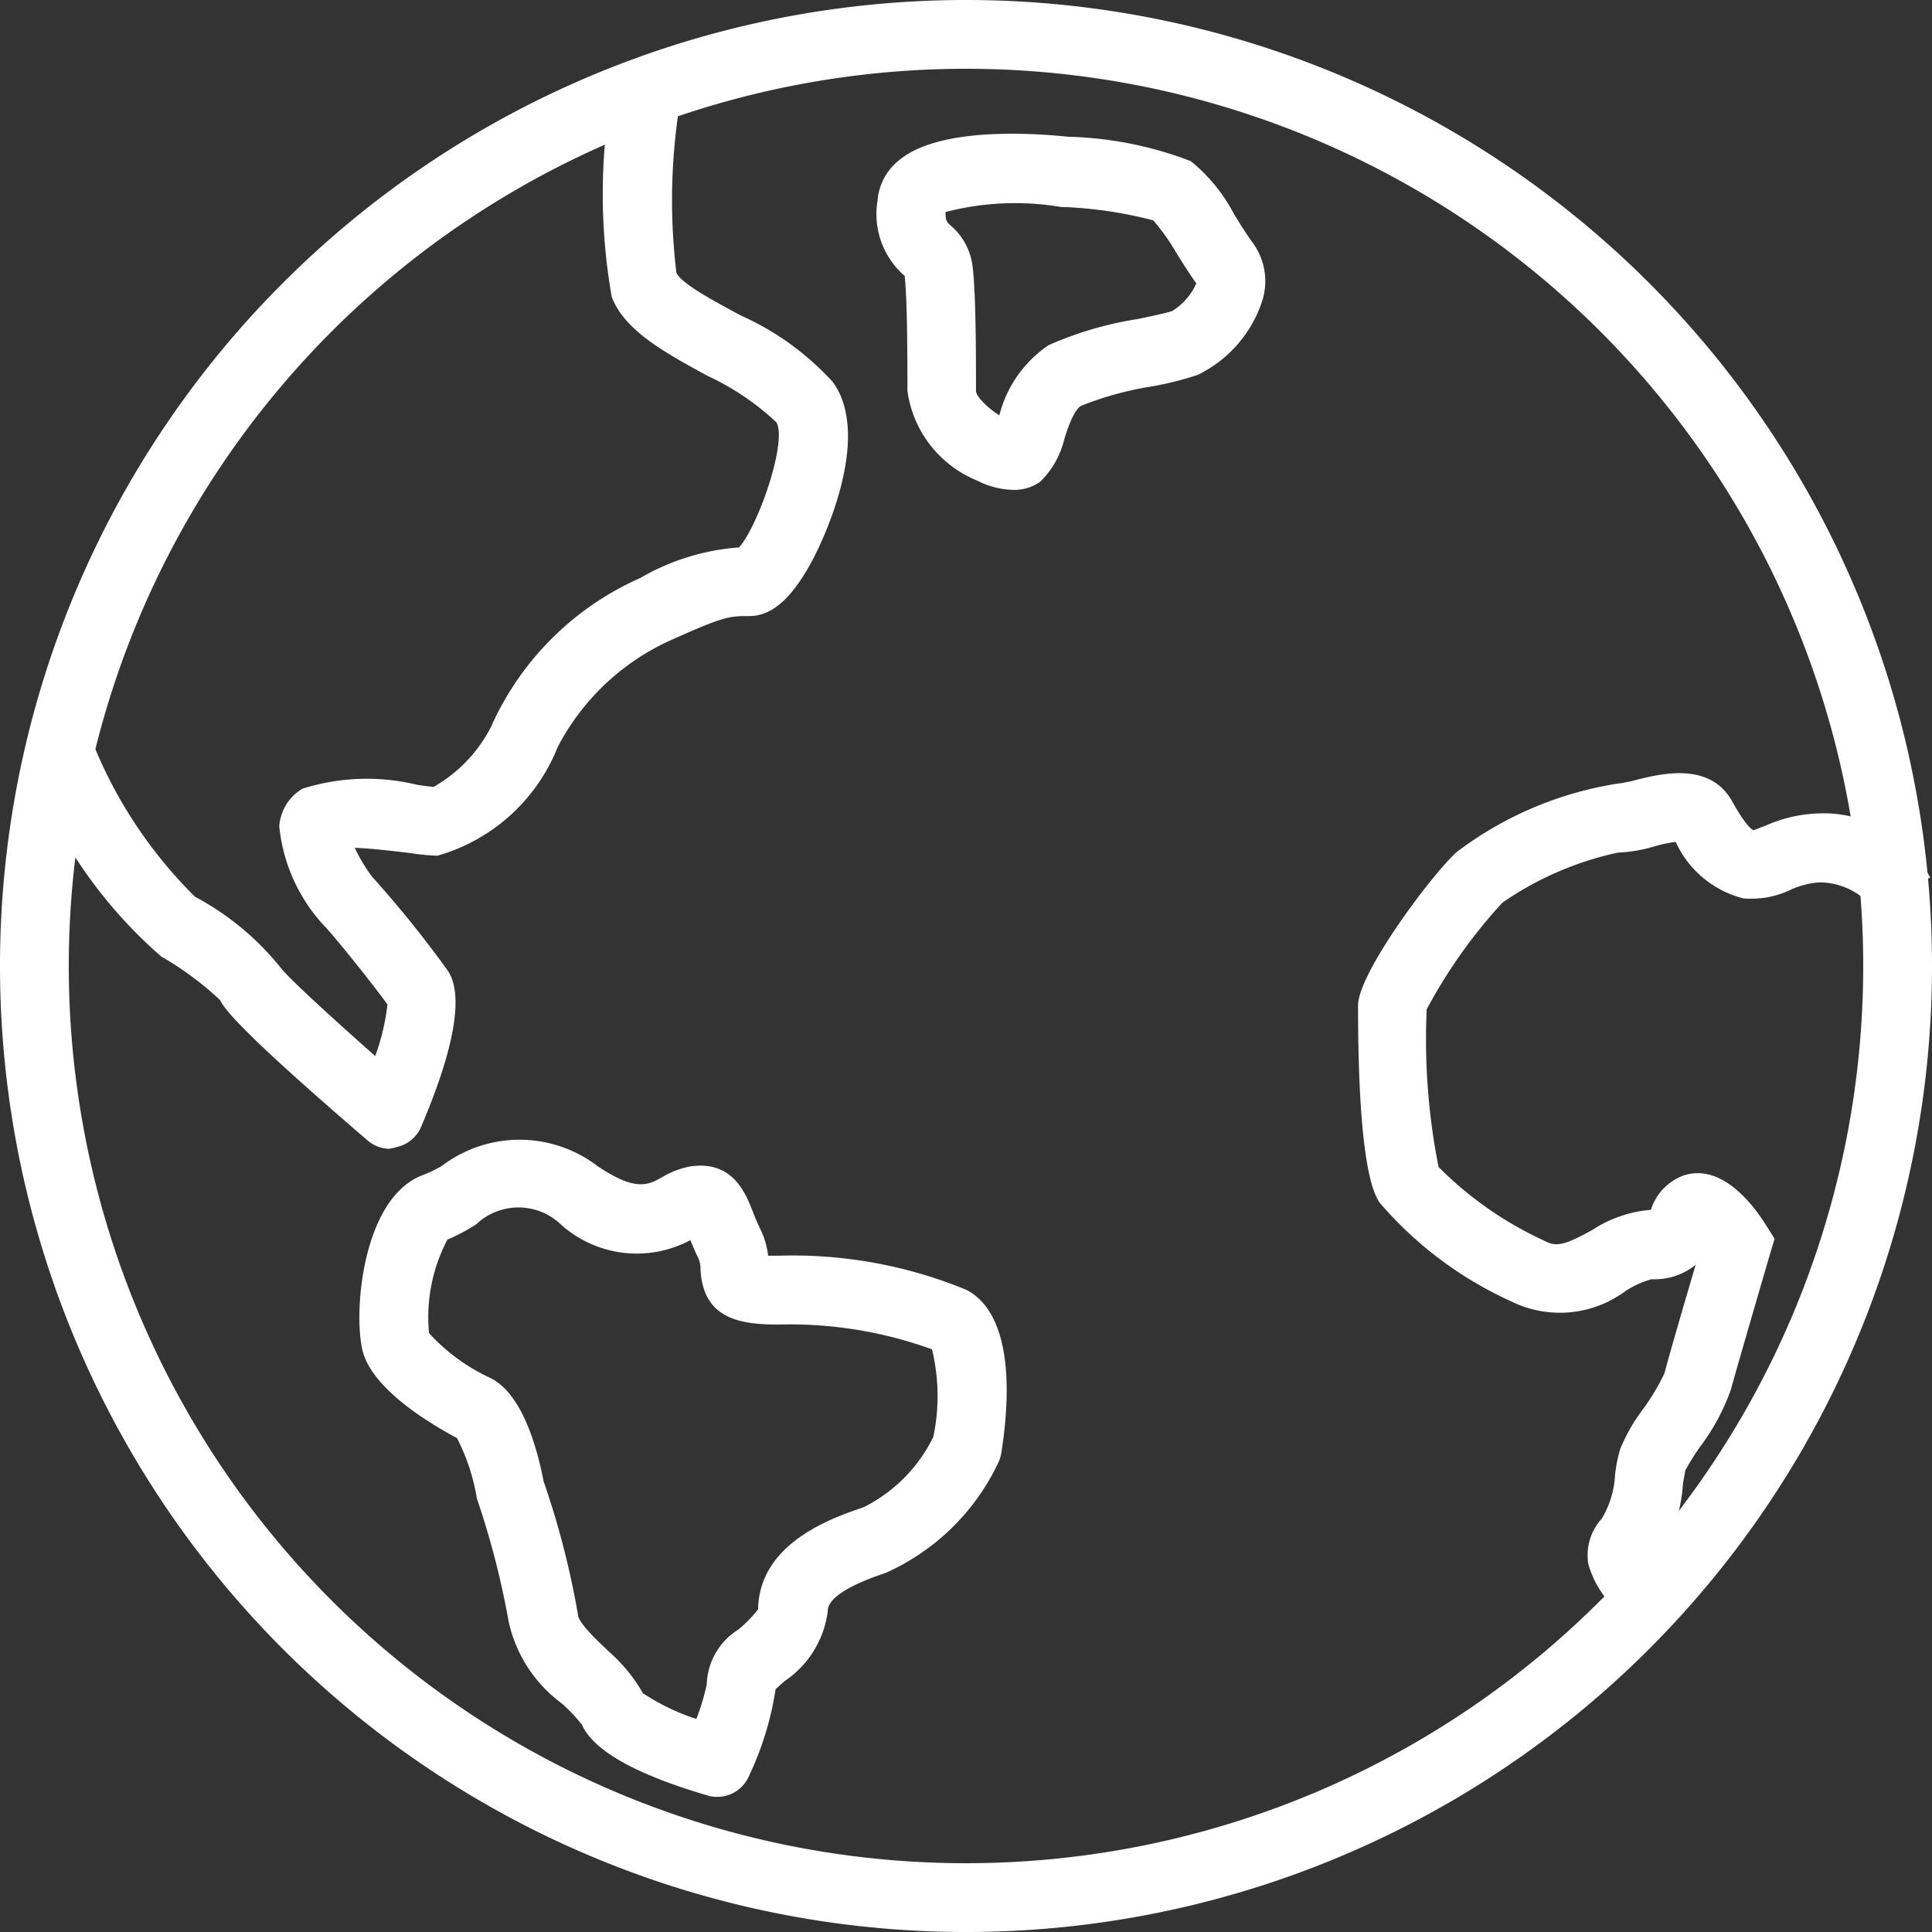
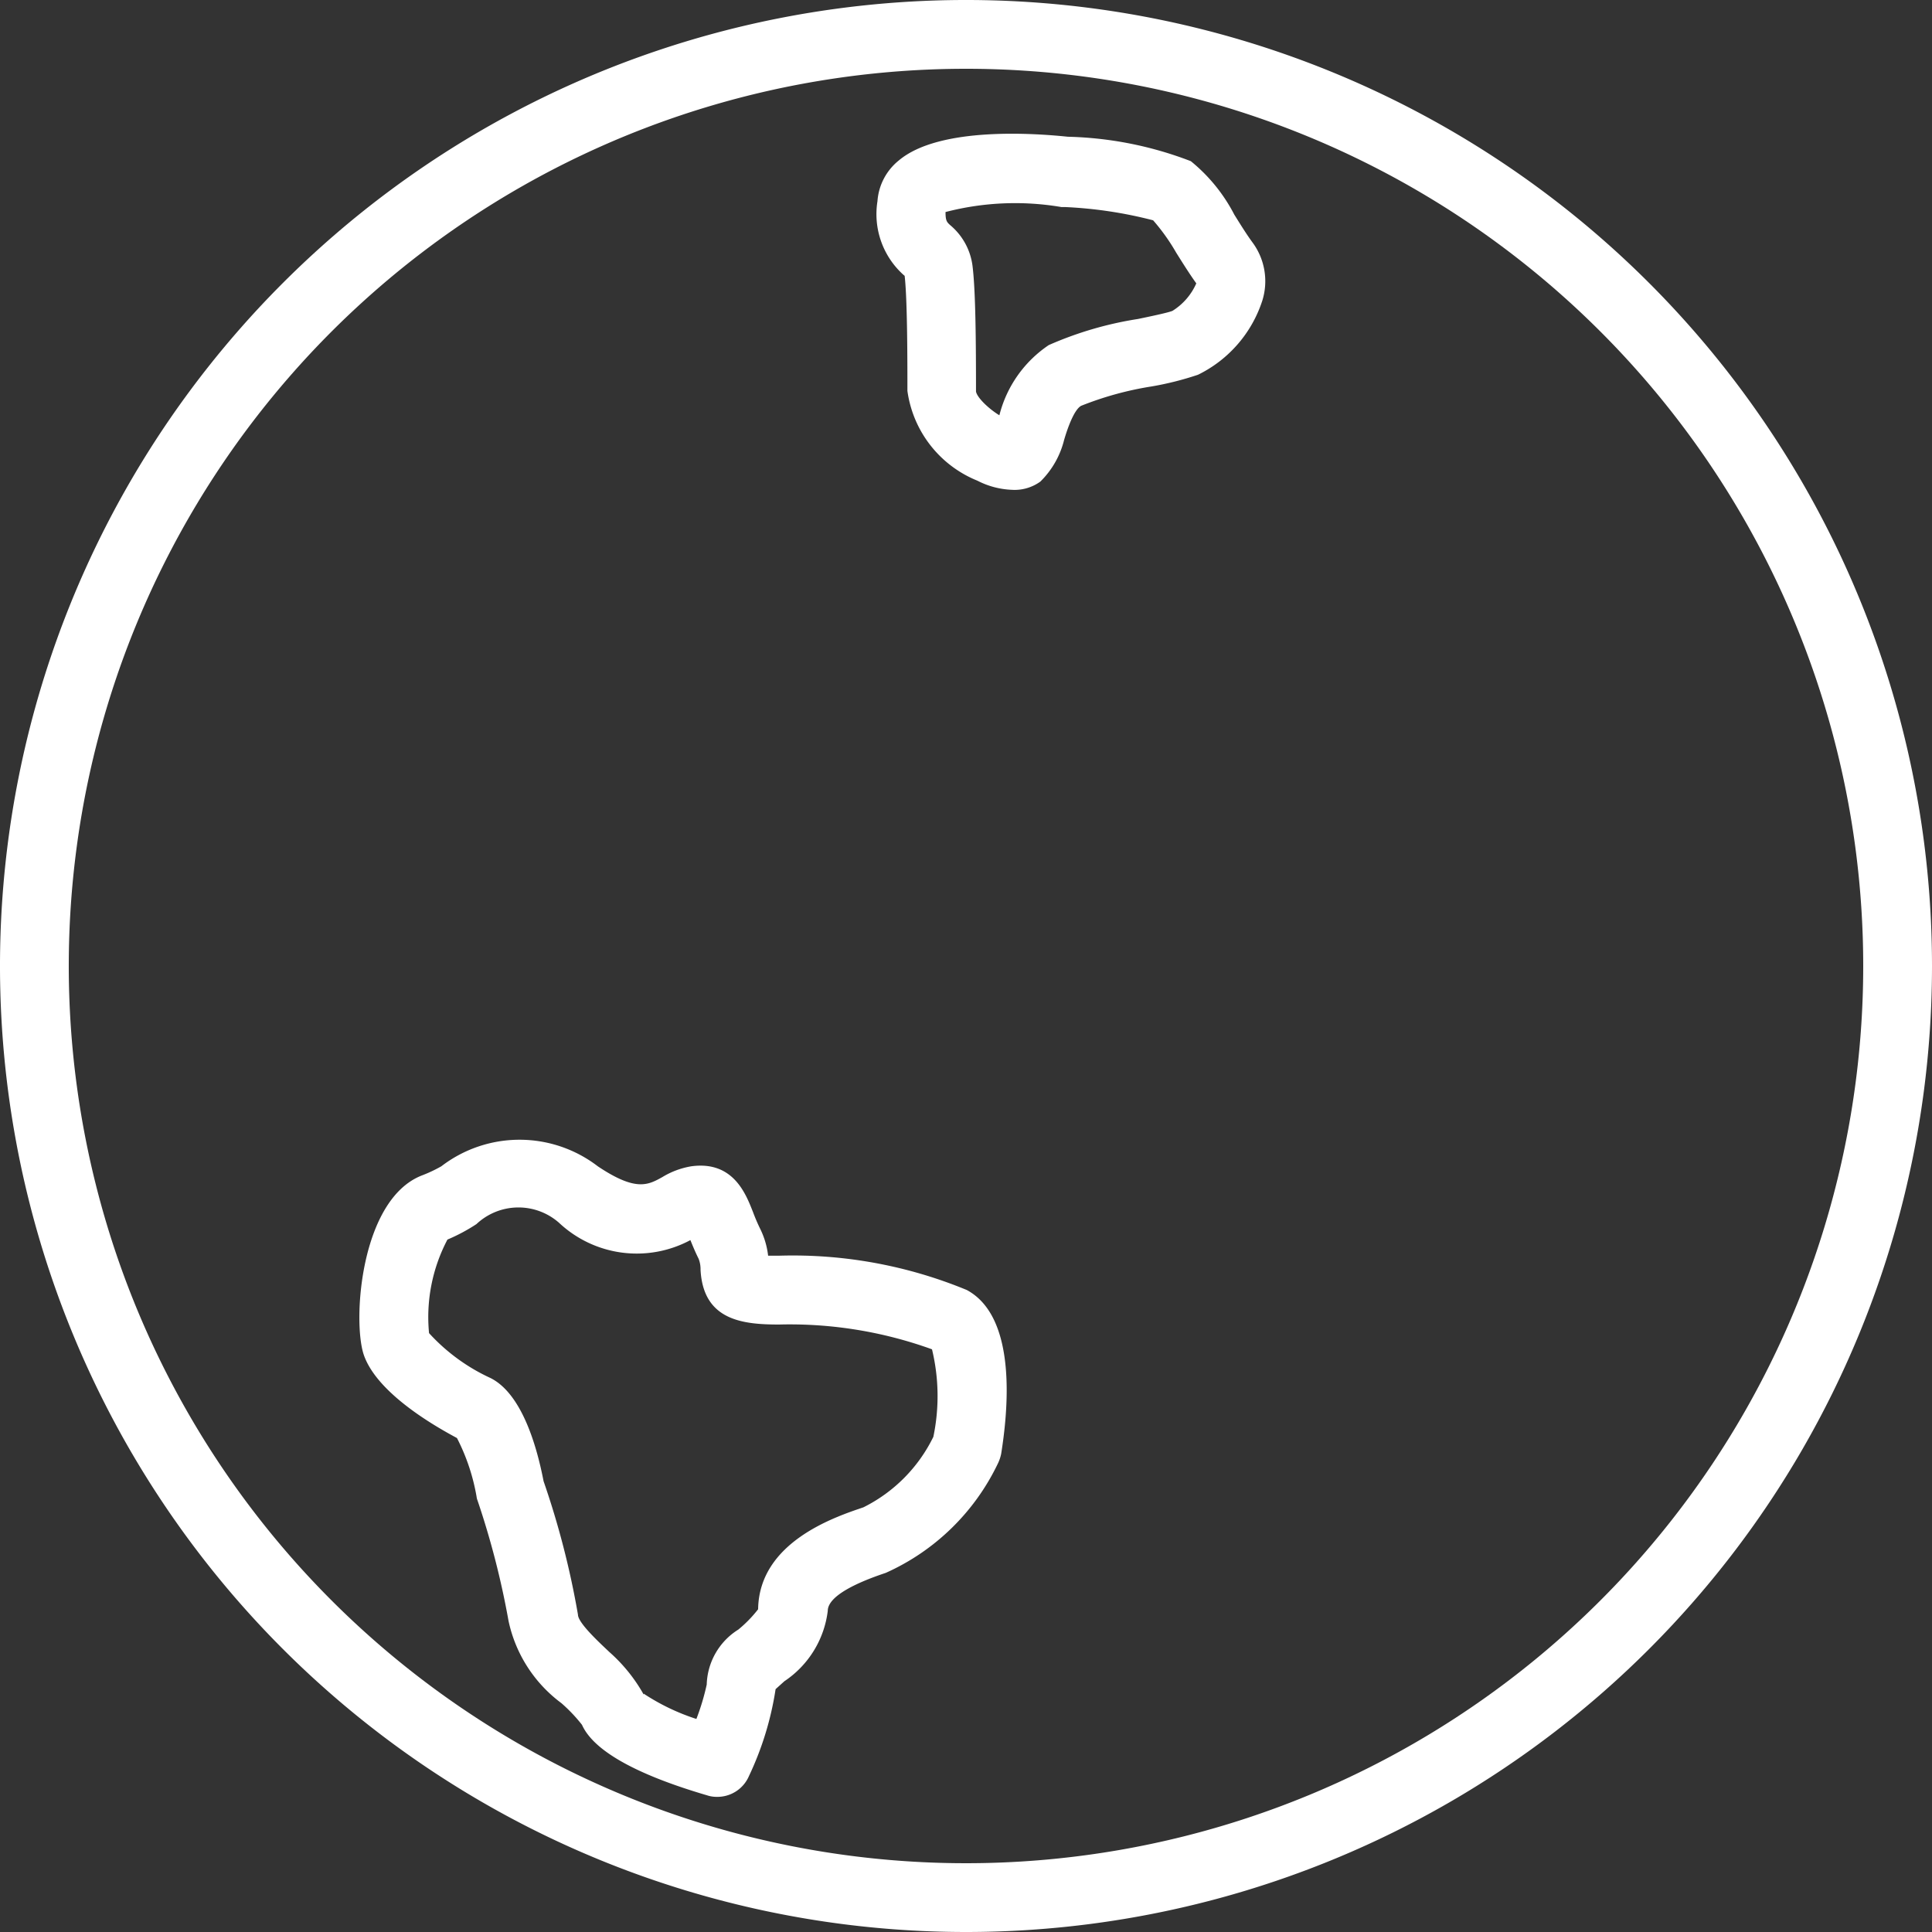
<svg xmlns="http://www.w3.org/2000/svg" width="40" height="40" viewBox="0 0 40 40">
  <rect x="0" y="0" width="40" height="40" fill="#333333" stroke="none" />
  <g id="globe" transform="translate(-5.33 -5.52)">
    <path id="Path_6595" data-name="Path 6595" d="M25.33,45.52a20,20,0,1,1,20-20,20,20,0,0,1-20,20Zm0-38.576A18.576,18.576,0,1,0,43.906,25.52,18.576,18.576,0,0,0,25.33,6.944Z" fill="#fff" />
-     <path id="Path_6596" data-name="Path 6596" d="M14.426,32.518a.712.712,0,0,1-.463-.174c-2.617-2.25-2.962-2.717-3.055-2.909a6.619,6.619,0,0,0-1.218-.9,9.743,9.743,0,0,1-2.77-4.063l1.406-.235A9.413,9.413,0,0,0,10.392,27.3a5.682,5.682,0,0,1,1.78,1.478c.182.228,1.04,1.015,1.951,1.819a4.711,4.711,0,0,0,.253-1.068c-.356-.491-1.114-1.424-1.268-1.584a3.545,3.545,0,0,1-.972-2.1.979.979,0,0,1,.481-.783A4.409,4.409,0,0,1,15,24.984l.328.043a3.011,3.011,0,0,0,1.189-1.239A6.065,6.065,0,0,1,19.61,20.7a4.761,4.761,0,0,1,2.047-.634c.424-.495,1-2.225.769-2.592A5.441,5.441,0,0,0,21,16.513c-.883-.481-1.716-.936-1.98-1.631a12.235,12.235,0,0,1,.021-4.372l1.424.16a12.465,12.465,0,0,0-.107,3.707c.089.231.872.637,1.332.887a5.73,5.73,0,0,1,1.912,1.385c.83,1.161-.263,3.361-.388,3.607-.434.84-.862,1.232-1.346,1.232-.417,0-.516,0-1.656.513A4.918,4.918,0,0,0,17.9,24.2a3.793,3.793,0,0,1-2.492,2.25,4.76,4.76,0,0,1-.573-.057c-.242-.028-.755-.093-1.136-.107a3.443,3.443,0,0,0,.356.595,23.088,23.088,0,0,1,1.535,1.9c.139.189.552.773-.516,3.279a.712.712,0,0,1-.491.417.823.823,0,0,1-.153.036ZM10.922,29.449Zm1.285-.605ZM10.406,27.305Zm-.078-.046.053.032a.235.235,0,0,0-.053-.028Zm3.7-.392.036.028Z" transform="translate(-1.024 -3.213)" fill="#fff" />
    <path id="Path_6597" data-name="Path 6597" d="M59.1,20.668a1.7,1.7,0,0,1-.712-.189,2.351,2.351,0,0,1-1.449-1.859c0-.616,0-1.88-.057-2.382l-.025-.021a1.691,1.691,0,0,1-.538-1.524,1.189,1.189,0,0,1,.442-.844c.844-.712,2.848-.559,3.5-.491a7.572,7.572,0,0,1,2.546.506,3.486,3.486,0,0,1,.9,1.107c.125.2.256.413.388.591a1.349,1.349,0,0,1,.192,1.189,2.6,2.6,0,0,1-1.332,1.535,6.38,6.38,0,0,1-.961.242,6.765,6.765,0,0,0-1.456.4c-.146.075-.285.466-.356.712a1.823,1.823,0,0,1-.491.858A.911.911,0,0,1,59.1,20.668ZM58.714,19.439Zm-.986-4.522c0,.178.025.207.1.274a1.314,1.314,0,0,1,.456.819c.068.509.075,1.624.075,2.624.025.128.263.356.484.491a2.48,2.48,0,0,1,1.022-1.453,7.385,7.385,0,0,1,1.848-.541c.274-.057.612-.128.712-.167a1.275,1.275,0,0,0,.495-.57c-.15-.21-.285-.427-.417-.637a4.159,4.159,0,0,0-.477-.669,8.827,8.827,0,0,0-1.819-.274h-.078A5.718,5.718,0,0,0,57.728,14.917Z" transform="translate(-32.822 -5.007)" fill="#fff" />
    <path id="Path_6598" data-name="Path 6598" d="M33.622,85.394a.63.63,0,0,1-.2-.032c-1.478-.434-2.35-.926-2.589-1.46a3.286,3.286,0,0,0-.427-.449,2.858,2.858,0,0,1-1.093-1.7,17.183,17.183,0,0,0-.641-2.492.306.306,0,0,1-.021-.082,4.216,4.216,0,0,0-.406-1.214c-.356-.192-1.656-.9-1.933-1.734-.231-.712-.061-3.2,1.2-3.7a2.908,2.908,0,0,0,.409-.192,2.661,2.661,0,0,1,3.24,0c.787.527,1.04.388,1.335.224a1.681,1.681,0,0,1,.6-.224c.879-.121,1.136.591,1.278.947a3.823,3.823,0,0,0,.153.356,1.688,1.688,0,0,1,.16.548h.224A9.431,9.431,0,0,1,38.8,74.9c1.068.573.844,2.564.712,3.393a.865.865,0,0,1-.061.185,4.7,4.7,0,0,1-2.329,2.279c-.548.182-1.2.466-1.2.787A2.05,2.05,0,0,1,35.024,83l-.182.164a6.459,6.459,0,0,1-.552,1.8A.712.712,0,0,1,33.622,85.394Zm-1.51-2.136a4.458,4.458,0,0,0,1.09.523,4.871,4.871,0,0,0,.214-.712,1.389,1.389,0,0,1,.655-1.139,2.628,2.628,0,0,0,.409-.42C34.5,80.12,36.068,79.6,36.659,79.4a3.191,3.191,0,0,0,1.449-1.46,4.121,4.121,0,0,0-.028-1.812,8.655,8.655,0,0,0-3.165-.513c-.755,0-1.57-.085-1.627-1.132a.6.6,0,0,0-.039-.228c-.071-.142-.125-.274-.171-.388a2.35,2.35,0,0,1-2.717-.356,1.27,1.27,0,0,0-1.713.025,3.725,3.725,0,0,1-.6.32,3.443,3.443,0,0,0-.381,1.937,3.956,3.956,0,0,0,1.271.929c.623.31.944,1.328,1.1,2.136a17.59,17.59,0,0,1,.712,2.763c0,.171.445.58.652.776a3.365,3.365,0,0,1,.709.879ZM28.021,73.889Zm.032,0" transform="translate(-13.454 -42.672)" fill="#fff" />
-     <path id="Path_6599" data-name="Path 6599" d="M90.065,68.087a2.024,2.024,0,0,1-1-1.246,1.125,1.125,0,0,1,.281-.933A1.948,1.948,0,0,0,89.62,65a3.076,3.076,0,0,1,.107-.534,3.653,3.653,0,0,1,.474-.826,4.675,4.675,0,0,0,.445-.748c.078-.313.424-1.5.644-2.24a1.349,1.349,0,0,1-.912.3,1.884,1.884,0,0,0-.538.242,2.276,2.276,0,0,1-2.361.221,7.851,7.851,0,0,1-2.738-2.054c-.11-.182-.442-.73-.442-4.077,0-.662,1.5-2.678,2.033-3.169A7.4,7.4,0,0,1,89.68,50.69a2.759,2.759,0,0,0,.413-.085c.52-.128,1.5-.356,1.951.452.281.506.409.584.442.6l.26-.1a2.9,2.9,0,0,1,1.093-.249,2.492,2.492,0,0,1,2.307,1.332l-1.353.452a1.424,1.424,0,0,0-.954-.356,1.7,1.7,0,0,0-.584.153,1.894,1.894,0,0,1-.979.178,2.11,2.11,0,0,1-1.4-1.168,2.541,2.541,0,0,0-.445.093,3.133,3.133,0,0,1-.755.128,6.658,6.658,0,0,0-2.389,1.036,10.735,10.735,0,0,0-1.567,2.208,13.594,13.594,0,0,0,.246,3.265,7.489,7.489,0,0,0,2.2,1.531c.246.135.442.071.983-.228a2.589,2.589,0,0,1,1.214-.417h0a1.107,1.107,0,0,1,.68-.712c.762-.246,1.4.545,1.709,1.04l.171.271-.093.31c-.192.659-.712,2.439-.808,2.8a4.358,4.358,0,0,1-.644,1.2,4.986,4.986,0,0,0-.306.491c0,.032-.032.171-.046.271a3.272,3.272,0,0,1-.481,1.51,1.712,1.712,0,0,0,.239.185Z" transform="translate(-50.852 -28.947)" fill="#fff" />
  </g>
</svg>